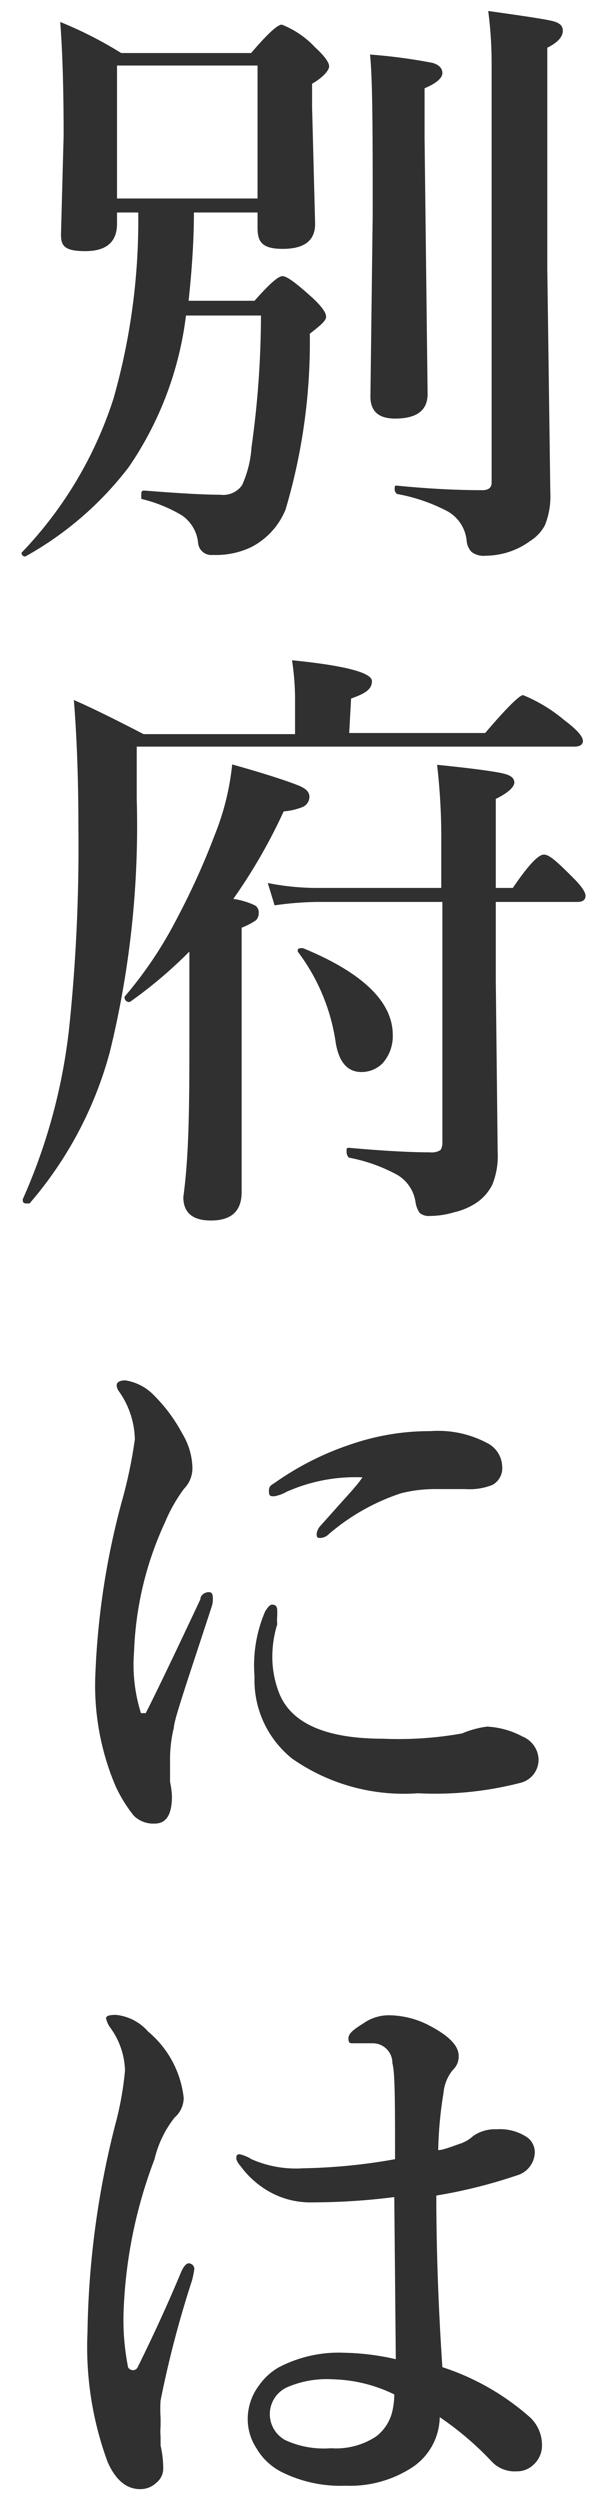
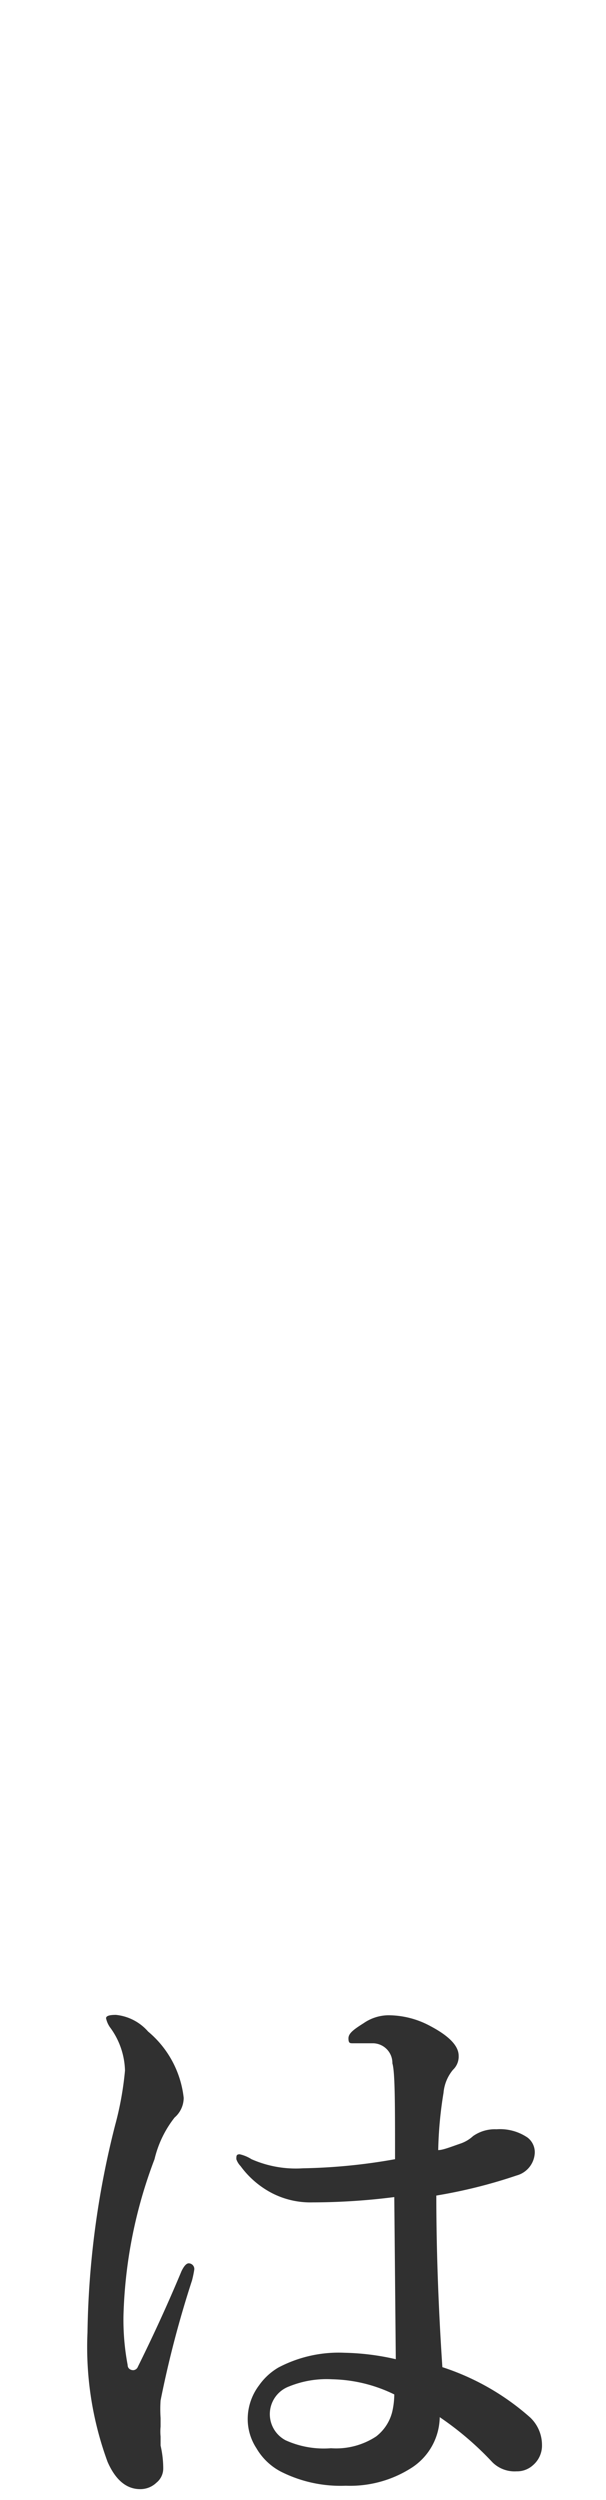
<svg xmlns="http://www.w3.org/2000/svg" id="79029e92-dabf-46ff-b692-74578091bbae" data-name="7b64b404-8b00-4d20-a199-1d98650842b3" viewBox="0 0 16 66">
  <defs>
    <style>
      .\37 9ddba5e-cc2b-473a-9c25-232dc11dff48 {
        fill: #303030;
      }
    </style>
  </defs>
  <title>concept-line01</title>
  <g>
-     <path class="79ddba5e-cc2b-473a-9c25-232dc11dff48" d="M3.65,5.61H3.09V5.9c0,.49-.28.73-.84.73s-.64-.15-.64-.44l.07-2.61q0-1.83-.09-3a10.51,10.51,0,0,1,1.61.82H6.63q.64-.75.81-.75a2.41,2.41,0,0,1,.88.6c.25.23.37.4.37.5s-.15.29-.45.46v.61l.08,3.09c0,.44-.28.66-.86.66S6.8,6.35,6.8,6V5.61H5.12c0,.79-.06,1.57-.14,2.33H6.72c.38-.43.62-.65.74-.65s.38.2.81.59c.22.21.34.37.34.48s-.15.23-.43.45a15.52,15.52,0,0,1-.64,4.64,1.93,1.93,0,0,1-.92,1,2.17,2.17,0,0,1-1,.2.35.35,0,0,1-.39-.32,1,1,0,0,0-.42-.72,3.82,3.82,0,0,0-1.08-.44s0,0,0-.09,0-.13.08-.13c1,.08,1.62.11,2,.11a.61.61,0,0,0,.58-.25,2.86,2.86,0,0,0,.25-1,25.23,25.23,0,0,0,.25-3.48H4.91a9,9,0,0,1-1.51,4A8.81,8.81,0,0,1,.67,14.69l0,0a.09.09,0,0,1-.1-.1.05.05,0,0,1,0,0A10.5,10.5,0,0,0,3,10.51,17.2,17.2,0,0,0,3.65,5.61ZM6.8,5.24V1.73H3.09V5.24Zm4.88-3.31c0,.13-.16.27-.47.4V3.65l.08,6.75c0,.43-.28.65-.86.65-.43,0-.65-.19-.65-.58l.06-4.79c0-2.13,0-3.54-.07-4.24a14.14,14.14,0,0,1,1.65.22C11.59,1.71,11.68,1.8,11.68,1.93ZM14.86.81c0,.16-.13.31-.41.45V7.08L14.53,13a2.06,2.06,0,0,1-.14.86,1.09,1.09,0,0,1-.39.42,2,2,0,0,1-1.17.39.53.53,0,0,1-.38-.1.49.49,0,0,1-.13-.3,1,1,0,0,0-.5-.77,4.6,4.6,0,0,0-1.34-.46s-.06-.05-.06-.12,0-.11.06-.1c.8.08,1.56.12,2.26.12.16,0,.24-.07.24-.2V1.64A10.67,10.67,0,0,0,12.89.29c1,.14,1.6.23,1.75.28S14.86.69,14.86.81Z" />
-     <path class="79ddba5e-cc2b-473a-9c25-232dc11dff48" d="M9.22,19.35h3.59c.57-.67.91-1,1-1a4.11,4.11,0,0,1,1.1.67q.48.36.48.54c0,.1-.08.15-.23.15H3.61v1.38a25.06,25.06,0,0,1-.71,6.68,10.12,10.12,0,0,1-2.12,4l-.05,0c-.09,0-.13,0-.13-.11s0,0,0,0A15.16,15.16,0,0,0,1.84,27a46.23,46.23,0,0,0,.23-5.13q0-1.9-.12-3.39c.44.19,1.05.49,1.84.9h4v-1a7,7,0,0,0-.08-.95c1.41.14,2.11.33,2.11.55s-.18.33-.55.46ZM5,25.12a11.78,11.78,0,0,1-1.57,1.33h0a.12.12,0,0,1-.14-.14s0,0,0,0a10.7,10.7,0,0,0,1.38-2.06,19.41,19.41,0,0,0,1-2.21,6.82,6.82,0,0,0,.46-1.86c1,.28,1.54.47,1.76.56s.28.19.28.3A.3.3,0,0,1,8,21.3a1.72,1.72,0,0,1-.51.12,14.51,14.51,0,0,1-1.33,2.31,2,2,0,0,1,.57.17.21.21,0,0,1,.1.2.25.25,0,0,1-.08.2,1.9,1.9,0,0,1-.37.19v1.15l0,5.83q0,.75-.81.75c-.49,0-.73-.21-.73-.62C5,30.44,5,29,5,27.29Zm8.09-1.31v2.06l.05,4.55a2,2,0,0,1-.14.85,1.25,1.25,0,0,1-.39.46A1.73,1.73,0,0,1,12,32a2.28,2.28,0,0,1-.64.1.39.39,0,0,1-.28-.08.69.69,0,0,1-.11-.29,1,1,0,0,0-.49-.72,4.34,4.34,0,0,0-1.27-.45s-.06-.06-.06-.15,0-.11.06-.11c.89.08,1.61.12,2.14.12a.44.44,0,0,0,.28-.06.36.36,0,0,0,.05-.21V23.81H8.37a8.72,8.72,0,0,0-1.12.09l-.18-.59a6.59,6.59,0,0,0,1.27.13h3.31V22.31a16.68,16.68,0,0,0-.11-2.12c1,.1,1.54.18,1.75.23s.29.13.29.24-.16.27-.49.43v2.35h.45c.4-.59.67-.88.82-.88s.36.2.78.62c.21.21.32.37.32.47s-.07.16-.21.16Zm-2.72,3.51a1.08,1.08,0,0,1-.26.74.78.78,0,0,1-.57.24c-.37,0-.6-.27-.68-.8a5.21,5.21,0,0,0-1-2.38.05.05,0,0,1,0,0c0-.06,0-.09.1-.09H8C9.58,25.68,10.37,26.45,10.37,27.32Z" />
-     <path class="79ddba5e-cc2b-473a-9c25-232dc11dff48" d="M5.59,42.41c-.62,1.9-1,3-1,3.2a3.46,3.46,0,0,0-.1.89s0,.22,0,.54a2.2,2.2,0,0,1,.05.38q0,.72-.45.72a.73.73,0,0,1-.56-.21,3.79,3.79,0,0,1-.48-.78,6.8,6.8,0,0,1-.53-3,20.38,20.38,0,0,1,.69-4.49A12.43,12.43,0,0,0,3.56,38a2.26,2.26,0,0,0-.42-1.27.29.29,0,0,1-.06-.16c0-.08.08-.13.23-.13a1.33,1.33,0,0,1,.76.4,4.19,4.19,0,0,1,.74,1,1.82,1.82,0,0,1,.27.89.77.77,0,0,1-.22.57,4.14,4.14,0,0,0-.5.88,8.83,8.83,0,0,0-.82,3.42,4.25,4.25,0,0,0,.18,1.62.08.08,0,0,0,.07,0,.07.07,0,0,0,.06,0c.14-.27.62-1.25,1.44-3,0-.12.13-.19.22-.19s.11.06.11.17A.61.61,0,0,1,5.59,42.41Zm1.73.12,0,.13a1.12,1.12,0,0,0,0,.22,2.92,2.92,0,0,0-.13.84,2.63,2.63,0,0,0,.19,1c.33.79,1.25,1.18,2.74,1.18a9.47,9.47,0,0,0,2.08-.14,2.51,2.51,0,0,1,.66-.18,2.19,2.19,0,0,1,.93.26.68.68,0,0,1,.43.61.63.63,0,0,1-.5.62,9,9,0,0,1-2.69.27,5.14,5.14,0,0,1-3.31-.91,2.65,2.65,0,0,1-1-2.17A3.62,3.62,0,0,1,7,42.54q.11-.18.18-.18C7.29,42.36,7.32,42.42,7.32,42.53ZM9.57,39a4.46,4.46,0,0,0-2,.38,1,1,0,0,1-.33.12c-.1,0-.14,0-.14-.14s.06-.15.19-.24a7.65,7.65,0,0,1,2-1,6.37,6.37,0,0,1,2.07-.34,2.76,2.76,0,0,1,1.55.34.72.72,0,0,1,.35.6.5.5,0,0,1-.26.48,1.61,1.61,0,0,1-.71.11l-.75,0a3.7,3.7,0,0,0-.95.11A5.63,5.63,0,0,0,8.68,40.5a.33.33,0,0,1-.22.1c-.07,0-.1,0-.1-.11a.38.38,0,0,1,.1-.21l.5-.56C9.21,39.44,9.42,39.22,9.57,39Z" />
    <path class="79ddba5e-cc2b-473a-9c25-232dc11dff48" d="M5.13,59.91a2.82,2.82,0,0,1-.06.29,27.74,27.74,0,0,0-.83,3.17,3.44,3.44,0,0,0,0,.46v.23a1.38,1.38,0,0,0,0,.26c0,.12,0,.2,0,.24a2.7,2.7,0,0,1,.07.6.48.48,0,0,1-.18.38.61.61,0,0,1-.43.17c-.36,0-.65-.24-.86-.72a8.78,8.78,0,0,1-.53-3.42,23.38,23.38,0,0,1,.73-5.47,8.46,8.46,0,0,0,.26-1.44,2,2,0,0,0-.38-1.12.65.65,0,0,1-.12-.26c0-.06.08-.09.26-.09a1.3,1.3,0,0,1,.85.44,2.66,2.66,0,0,1,.94,1.75.69.69,0,0,1-.24.52A2.83,2.83,0,0,0,4.08,57a12.52,12.52,0,0,0-.82,4.13,6.42,6.42,0,0,0,.11,1.3c0,.1.08.14.15.14a.14.14,0,0,0,.12-.09c.42-.85.8-1.68,1.15-2.52q.11-.23.21-.21A.15.15,0,0,1,5.13,59.91Zm6.55,2.58A6.54,6.54,0,0,1,14,63.82a1,1,0,0,1,.31.72.68.68,0,0,1-.24.54.62.62,0,0,1-.43.16A.83.83,0,0,1,13,65a8.18,8.18,0,0,0-1.39-1.19,1.62,1.62,0,0,1-.78,1.36,3,3,0,0,1-1.7.45,3.49,3.49,0,0,1-1.71-.37,1.61,1.61,0,0,1-.65-.62,1.41,1.41,0,0,1-.23-.78,1.48,1.48,0,0,1,.3-.88,1.63,1.63,0,0,1,.51-.47,3.41,3.41,0,0,1,1.75-.39,6.54,6.54,0,0,1,1.35.17L10.41,58a17.16,17.16,0,0,1-2.16.14,2.21,2.21,0,0,1-1.08-.25,2.4,2.4,0,0,1-.82-.71A.48.48,0,0,1,6.24,57c0-.09,0-.13.09-.13a1,1,0,0,1,.31.13A2.9,2.9,0,0,0,8,57.24,15.15,15.15,0,0,0,10.43,57c0-1.45,0-2.3-.07-2.53a.52.52,0,0,0-.5-.53l-.34,0h-.2c-.08,0-.12,0-.12-.13s.13-.23.4-.4a1.17,1.17,0,0,1,.65-.21,2.34,2.34,0,0,1,1.12.29c.49.26.74.52.74.78a.48.48,0,0,1-.15.37,1.1,1.1,0,0,0-.25.61,10.47,10.47,0,0,0-.14,1.51c.12,0,.32-.08.58-.17a.94.94,0,0,0,.34-.2,1,1,0,0,1,.62-.18,1.29,1.29,0,0,1,.82.22.49.49,0,0,1,.19.39.65.65,0,0,1-.48.61,13.43,13.43,0,0,1-2.12.53C11.52,59.32,11.57,60.85,11.68,62.49Zm-1.27.72a3.9,3.9,0,0,0-1.64-.4A2.63,2.63,0,0,0,7.63,63a.78.78,0,0,0-.09,1.42,2.44,2.44,0,0,0,1.2.21,1.92,1.92,0,0,0,1.19-.31,1.18,1.18,0,0,0,.43-.67A2.1,2.1,0,0,0,10.41,63.21Z" />
  </g>
</svg>